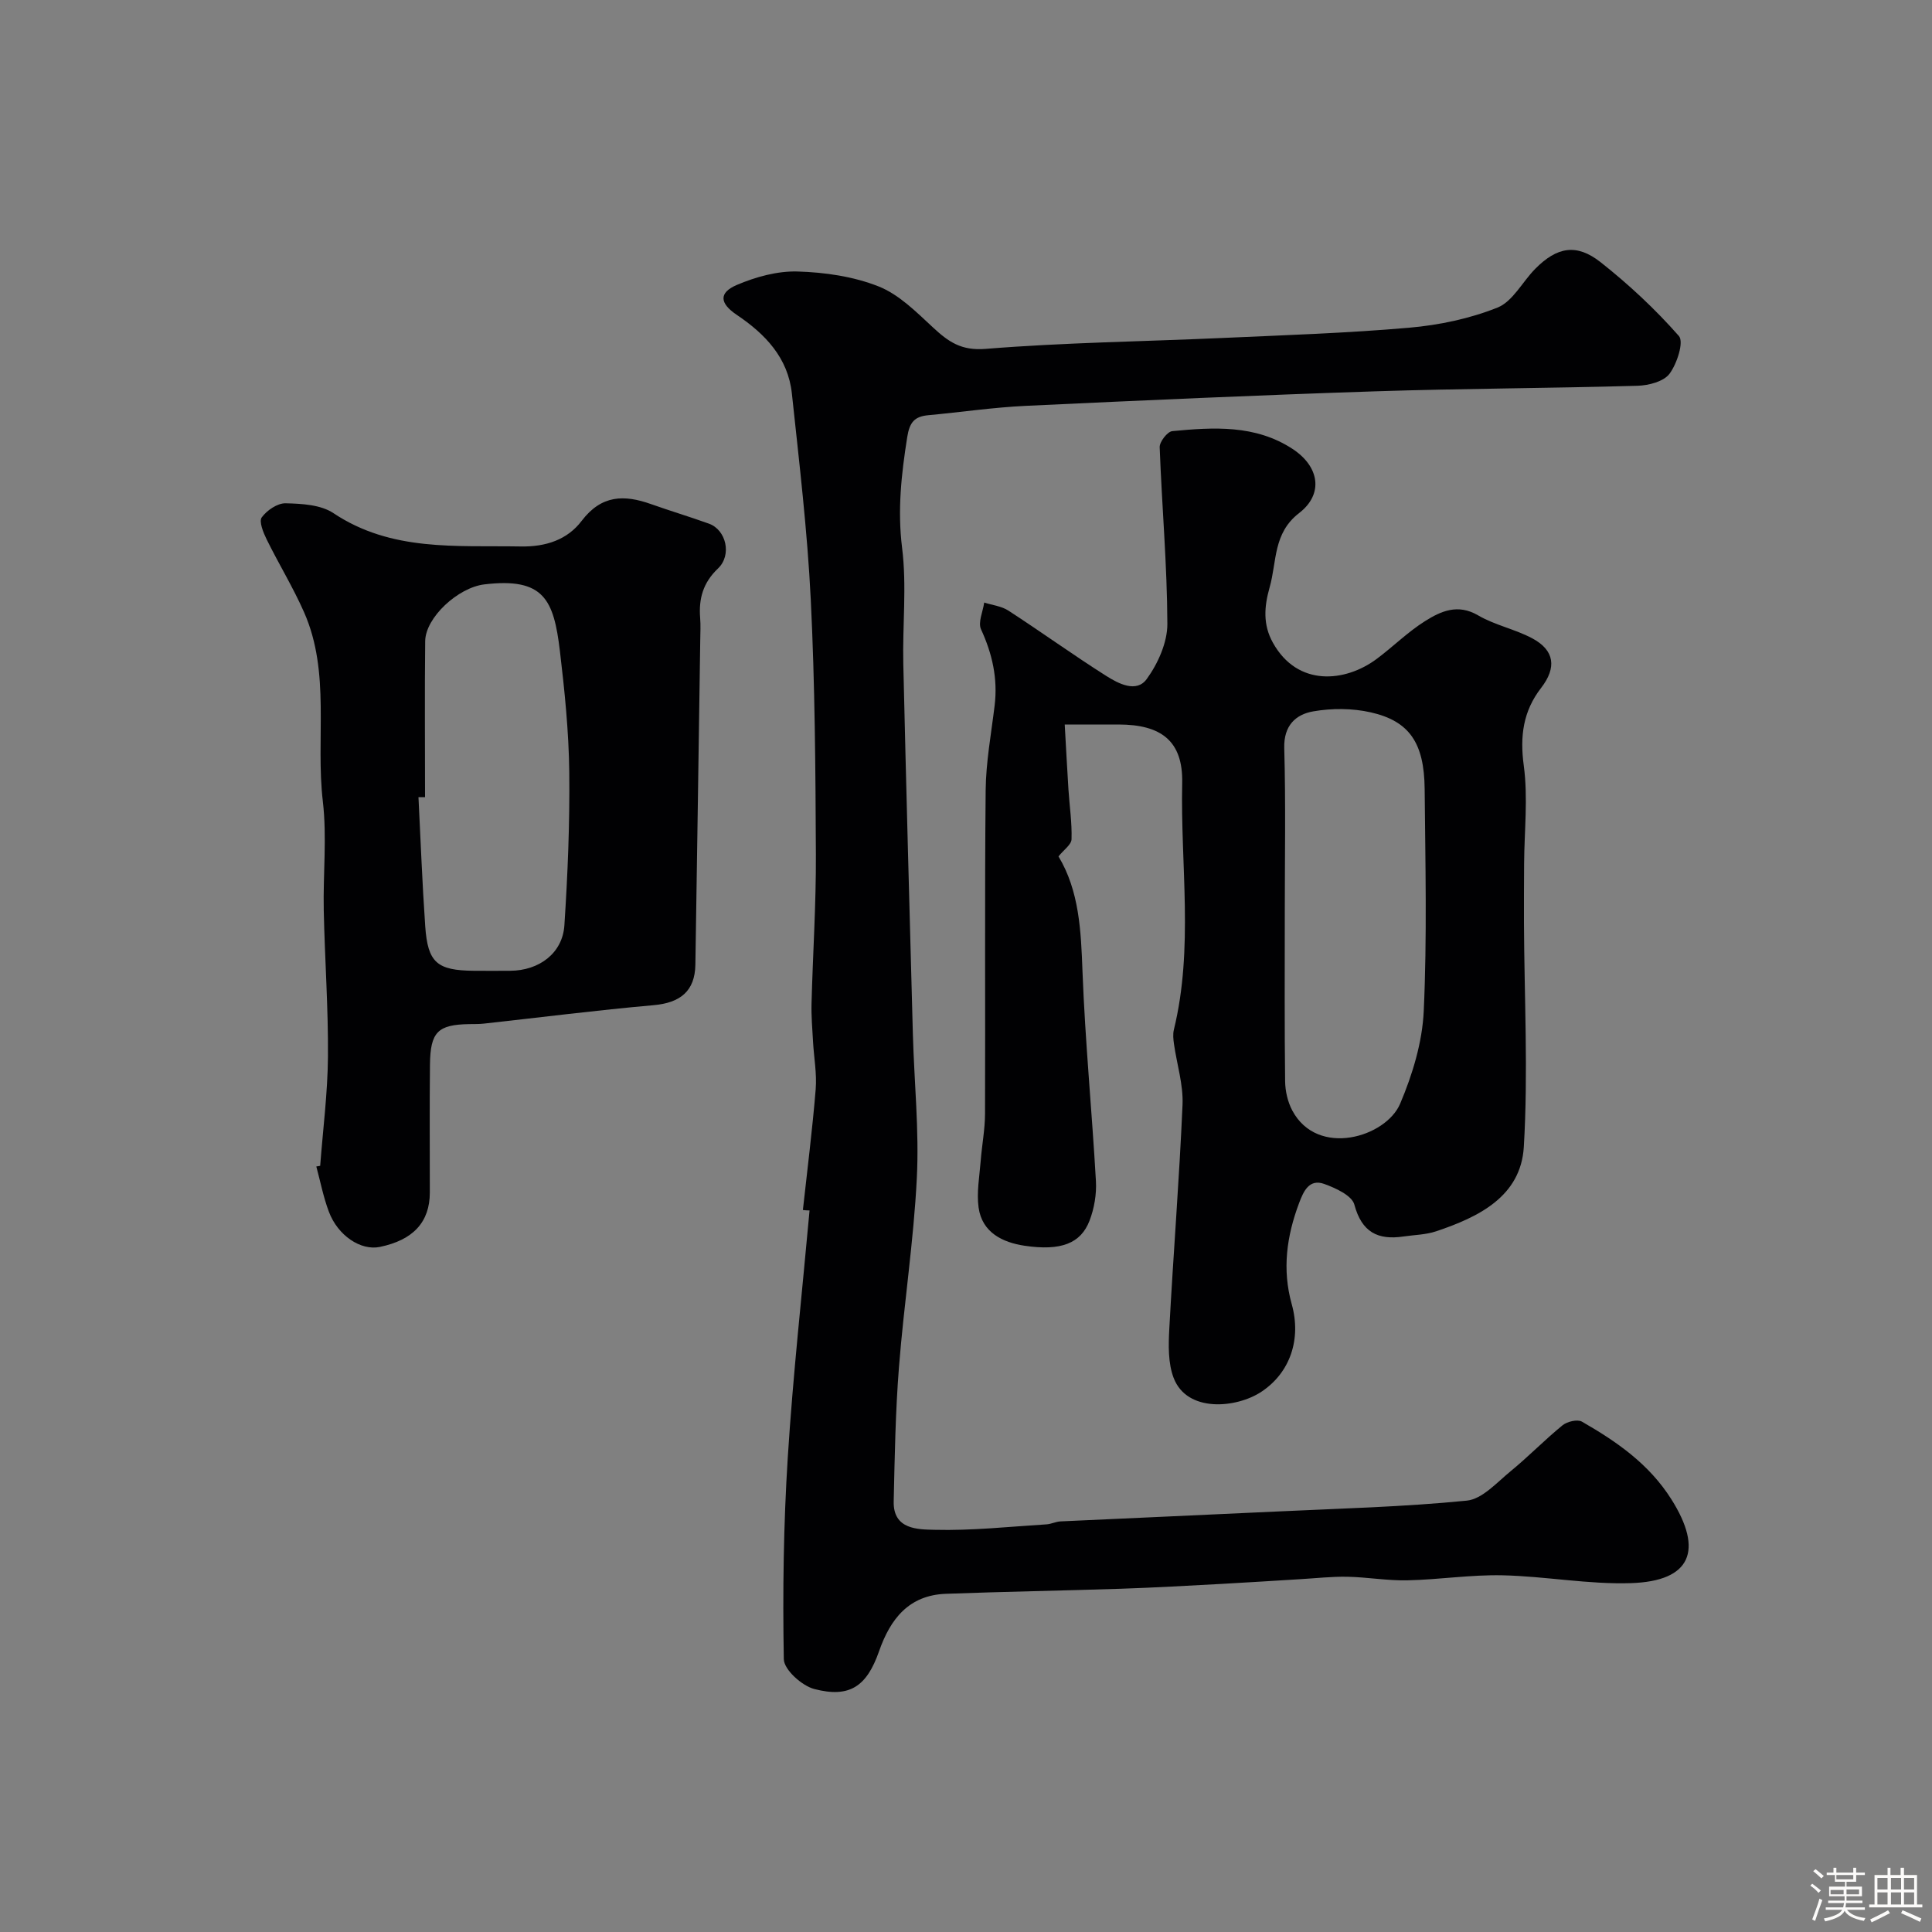
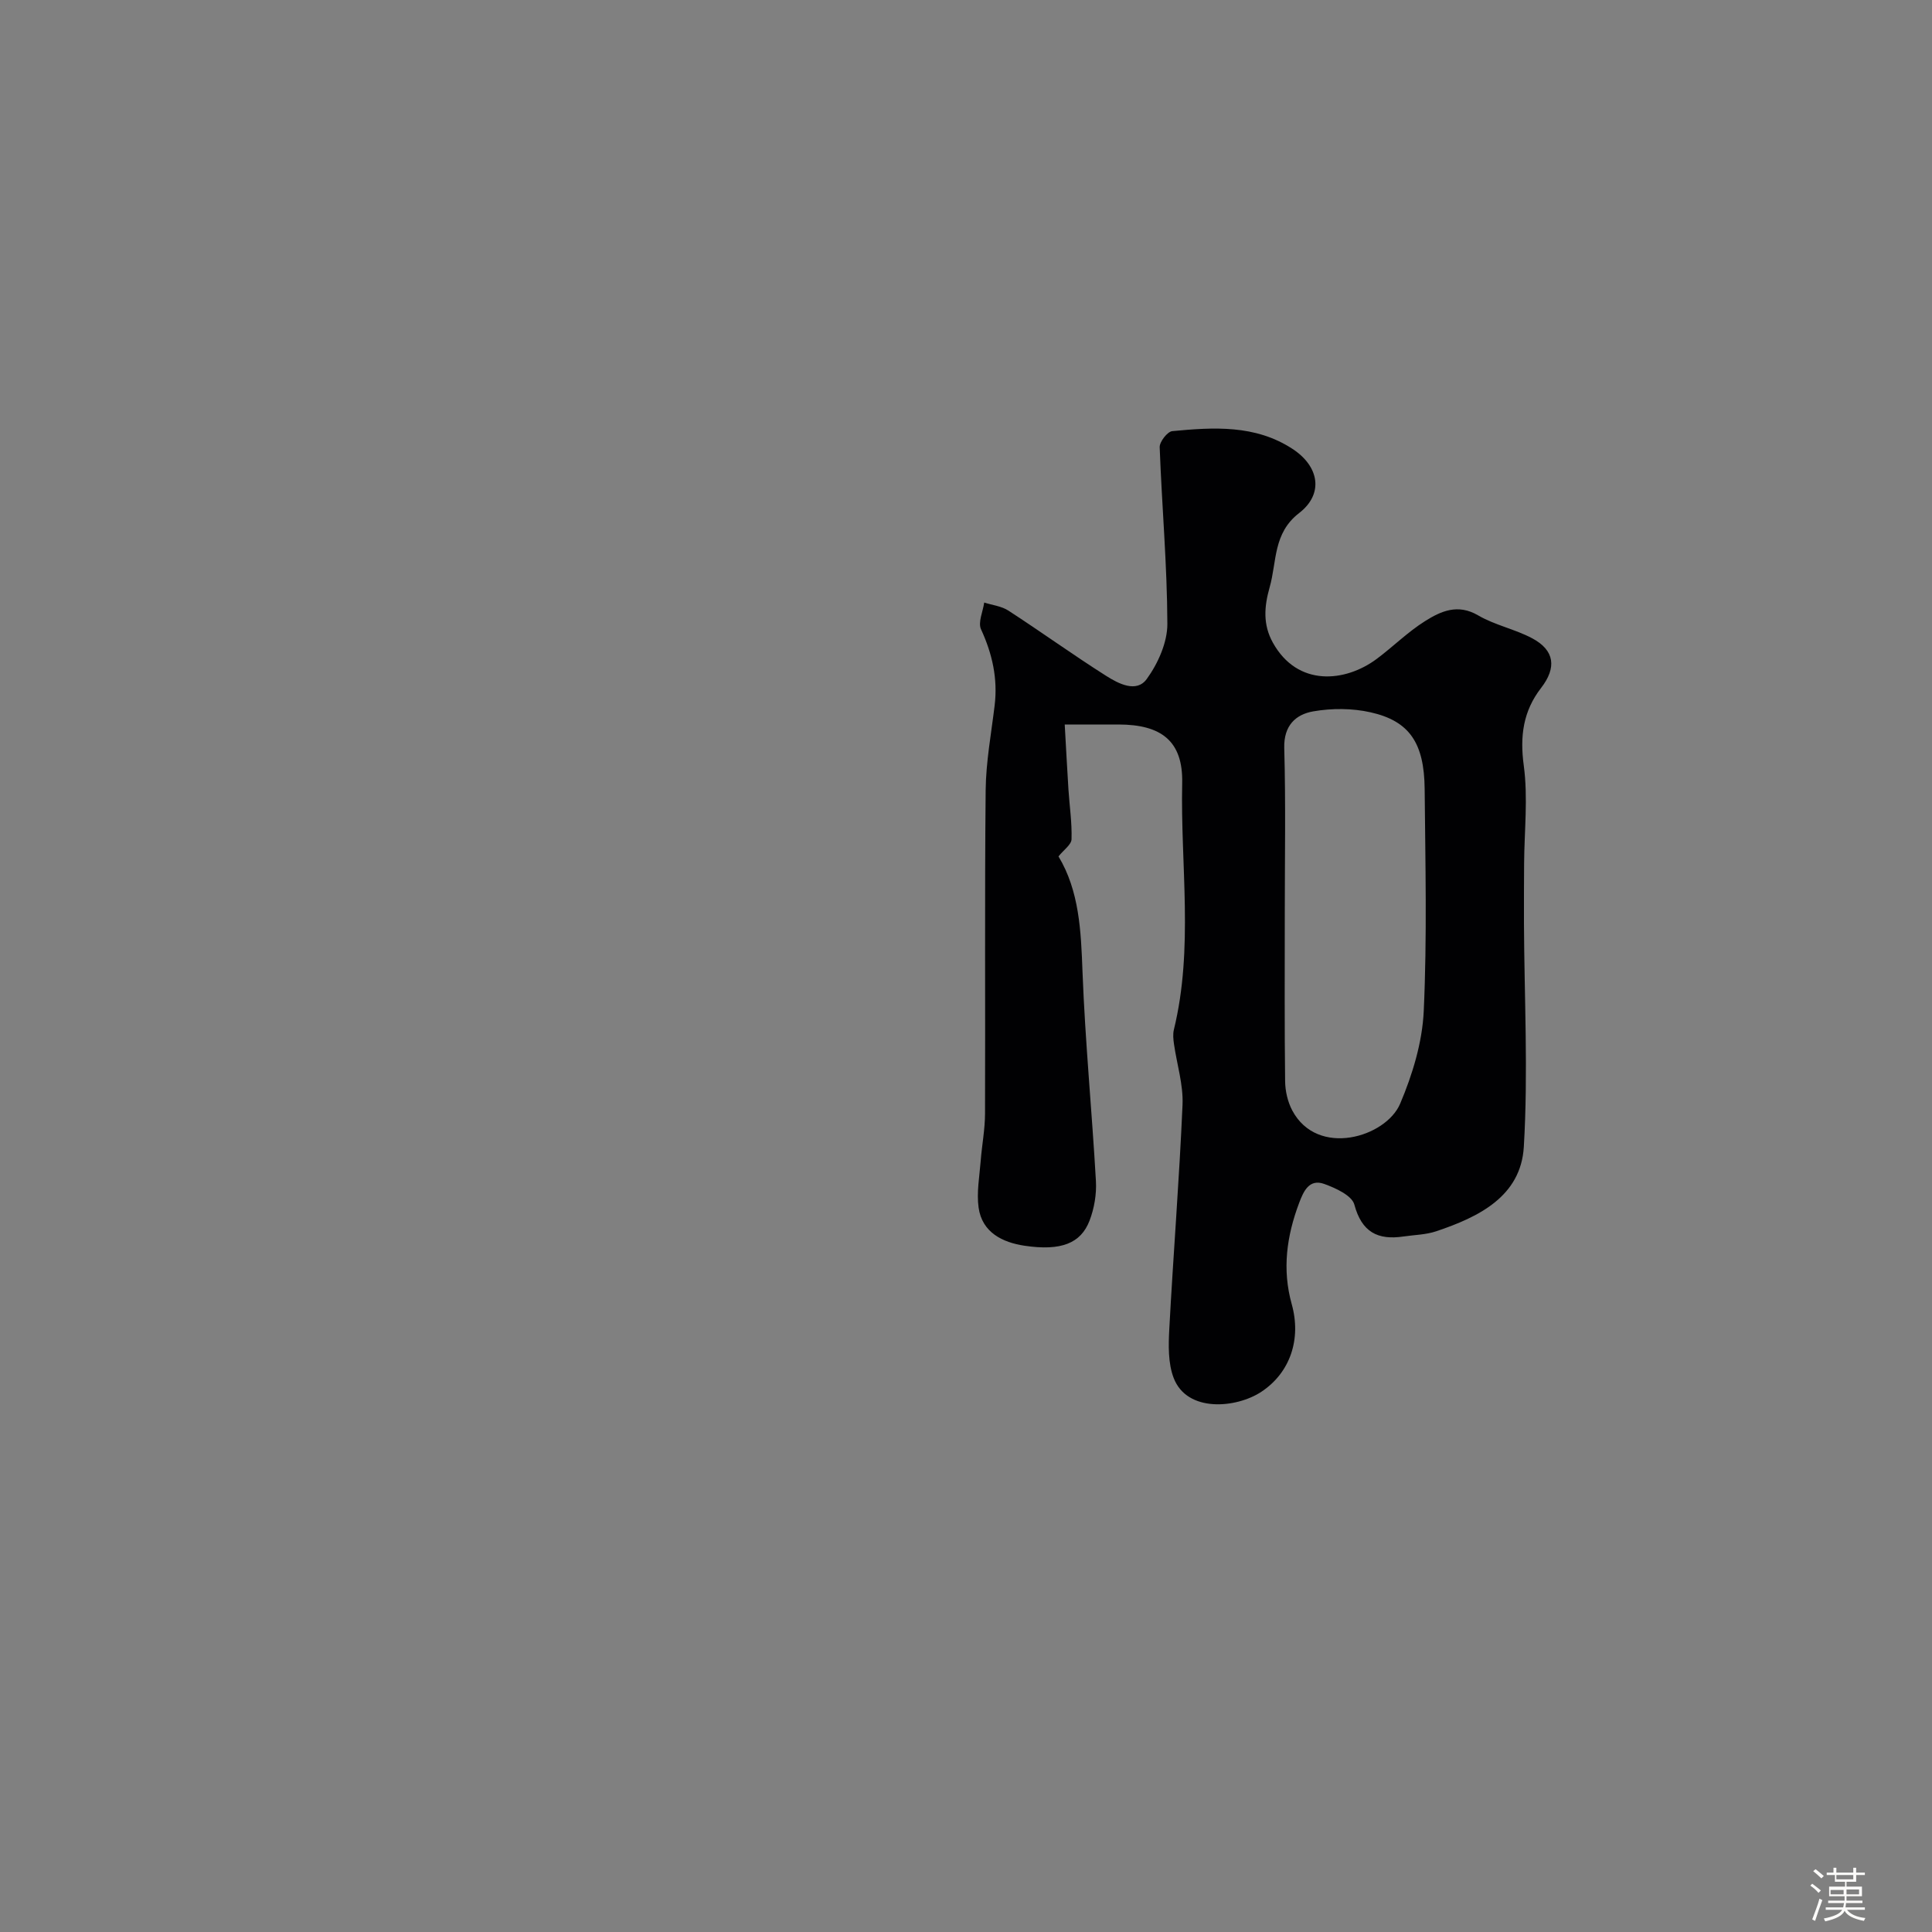
<svg xmlns="http://www.w3.org/2000/svg" enable-background="new 0 0 400 400" viewBox="0 0 400 400">
  <rect x="0" y="0" width="400" height="400" fill="#808080" stroke="none" />
  <path d="m374.8 390.4.4-.4c.7.5 1.3 1 1.8 1.4l-.5.5c-.5-.6-1.1-1.1-1.7-1.5zm1 7.3-.6-.3c.5-1.4 1.1-2.8 1.5-4.3.2.1.4.2.6.3-.5 1.3-1 2.8-1.5 4.3zm-.4-10.3.5-.4c.4.3 1 .8 1.7 1.4l-.5.5c-.5-.5-1.1-1-1.7-1.5zm2.5.3h1.7v-1h.6v1h3.5v-1h.6v1h1.8v.5h-1.8v1.4h-2v1h3.2v2h-3.2v.9h3.3v.5h-3.4c0 .3-.1.6-.1.9h4v.5h-3.7c.7.9 1.9 1.5 3.8 1.7-.1.2-.2.4-.3.6-2.1-.4-3.5-1.1-4-2.1-.4 1-1.8 1.7-4 2.2-.1-.2-.2-.4-.3-.6 2.1-.4 3.4-1 3.8-1.8h-3.4v-.5h3.6c.1-.3.1-.6.2-.9h-3.3v-.5h3.4c0-.3 0-.6 0-.9h-3.2v-2h3.3v-1h-2.1v-1.4h-1.7v-.5zm1.1 3.5v1h2.7c0-.3 0-.4 0-.4 0-.1 0-.2 0-.2 0-.1 0-.2 0-.3h-2.7zm1.2-3v.9h3.5v-.9zm4.7 3h-2.6v.6.4h2.6z" fill="#fcfbfa" />
-   <path d="m393.6 386.7h.6v1.5h2.7v6.1h1.1v.6h-11v-.6h1.1v-6.1h2.7v-1.5h.6v1.5h2.1v-1.5zm-2.7 8.8.4.6c-1.2.6-2.5 1.3-3.8 1.9-.1-.2-.2-.4-.3-.6 1.2-.6 2.5-1.2 3.7-1.9zm-2.2-6.7v2.4h2.1v-2.4zm0 3v2.5h2.1v-2.5zm2.8-3v2.4h2.1v-2.4zm0 3v2.5h2.1v-2.5zm6 6.1c-1.4-.7-2.7-1.3-3.9-1.8l.3-.6c1.5.6 2.7 1.2 3.9 1.7zm-1.2-9.1h-2.1v2.4h2.1zm-2.1 3v2.5h2.1v-2.5z" fill="#fcfbfa" />
  <g fill="#010103">
-     <path d="m166.23 250.52c.91-8.34 1.97-16.66 2.65-25.01.26-3.25-.37-6.56-.55-9.85-.15-2.64-.38-5.3-.31-7.94.27-10.27.95-20.53.9-30.8-.08-17.6-.19-35.22-1.06-52.79-.7-14.25-2.4-28.45-3.91-42.65-.79-7.39-5.49-12.31-11.42-16.3-3.57-2.4-3.74-4.58.03-6.19 3.9-1.66 8.38-2.9 12.56-2.78 5.64.17 11.55 1.02 16.76 3.08 4.23 1.67 7.82 5.29 11.28 8.5 3.19 2.96 5.84 4.86 10.92 4.44 16.31-1.32 32.72-1.52 49.08-2.26 12.87-.58 25.76-1 38.59-2.12 6.2-.54 12.54-1.87 18.29-4.17 3.16-1.26 5.16-5.34 7.81-8.02 4.49-4.54 8.54-5.31 13.53-1.38 5.83 4.6 11.33 9.73 16.22 15.29 1.07 1.22-.4 5.75-1.95 7.82-1.21 1.61-4.33 2.42-6.64 2.48-18.09.52-36.2.56-54.29 1.15-24.14.79-48.27 1.87-72.4 3.01-6.71.32-13.39 1.31-20.09 1.93-2.87.26-3.91 1.43-4.4 4.55-1.21 7.64-2.04 15.08-1.06 22.93.99 7.91.06 16.04.25 24.07.59 25.53 1.29 51.06 1.98 76.59.27 9.93 1.32 19.9.82 29.79-.65 13.09-2.68 26.1-3.7 39.18-.73 9.23-.88 18.52-1.09 27.79-.13 5.87 5.07 5.78 8.45 5.87 7.72.2 15.47-.65 23.2-1.13.96-.06 1.9-.56 2.87-.61 14.86-.7 29.73-1.33 44.6-2.04 13.19-.63 26.41-.95 39.53-2.26 3.21-.32 6.24-3.77 9.09-6.1 3.7-3.03 7.04-6.49 10.75-9.51.95-.77 3.07-1.27 3.99-.75 7.2 4.13 13.9 8.76 18.52 16.07 6.69 10.59 4.1 16.96-8.33 17.37-8.84.29-17.72-1.42-26.59-1.62-6.57-.15-13.15.9-19.74 1.04-4.14.09-8.29-.66-12.44-.74-3.23-.06-6.47.31-9.71.5-5.43.32-10.87.69-16.3.98-6.93.37-13.86.77-20.8 1-12.1.4-24.2.6-36.3 1.05-7.65.29-11.48 5.19-13.82 11.89-2.56 7.33-6.13 9.72-13.42 7.82-2.56-.67-6.26-4-6.3-6.17-.25-13.92-.06-27.88.82-41.78 1.08-17.07 2.97-34.09 4.51-51.13-.44.01-.91-.04-1.38-.09z" />
    <path d="m220.44 150c.27 4.82.5 9.13.77 13.44.22 3.44.75 6.89.64 10.32-.03 1.12-1.62 2.19-2.7 3.55 4.3 7.15 4.66 15.39 4.97 23.85.55 14.48 1.96 28.92 2.78 43.39.15 2.7-.35 5.64-1.32 8.17-1.81 4.71-5.9 6.33-13.5 5.19-4.49-.68-8.74-2.72-9.47-7.88-.44-3.14.18-6.44.43-9.65.25-3.27.89-6.53.9-9.8.08-22.32-.09-44.64.13-66.96.06-5.86 1.15-11.71 1.86-17.56.67-5.56-.48-10.69-2.82-15.77-.66-1.44.4-3.67.66-5.54 1.68.54 3.58.74 5.01 1.67 6.81 4.42 13.4 9.18 20.25 13.52 2.53 1.6 6.27 3.58 8.4.63 2.32-3.2 4.27-7.56 4.26-11.4-.04-12.19-1.14-24.38-1.59-36.58-.04-1.12 1.6-3.23 2.61-3.33 8.56-.81 17.18-1.36 24.89 3.68 5.55 3.63 6.51 9.32 1.36 13.29-5.41 4.18-4.58 10.02-6.09 15.35-1.15 4.04-1.41 7.74.66 11.47 5.13 9.24 15.02 8.18 21.46 3.4 3.42-2.54 6.47-5.61 10.06-7.86 3.26-2.05 6.76-3.65 10.97-1.19 3.47 2.03 7.63 2.85 11.2 4.75 4.67 2.49 5.1 6.08 1.84 10.29-3.7 4.78-4.41 9.96-3.58 16.06.9 6.66.11 13.55.07 20.34-.02 4.09-.05 8.18-.03 12.26.07 15.45.89 30.95-.03 46.35-.62 10.28-9.36 14.53-18.16 17.48-2.13.71-4.48.74-6.74 1.07-5.34.79-8.65-.88-10.19-6.61-.51-1.88-3.88-3.42-6.24-4.27-3.12-1.12-4.29 1.55-5.19 3.94-2.57 6.83-3.55 13.73-1.53 20.96 2.01 7.19-.29 14.17-6.3 18.14-5.13 3.39-15.37 4.38-18.15-2.88-1.17-3.06-1.08-6.77-.9-10.15.83-15.47 2.07-30.91 2.74-46.39.18-4.16-1.17-8.38-1.77-12.58-.14-.98-.25-2.04-.02-2.98 4.12-16.89 1.35-34.04 1.72-51.05.19-8.75-4.37-12.12-13.17-12.13-3.27 0-6.59 0-11.15 0zm45.56 39.35c0 11.5-.07 23 .07 34.49.02 2.04.53 4.28 1.48 6.07 5.22 9.81 19.38 5.54 22.33-1.39 2.56-6.03 4.59-12.7 4.89-19.18.7-15.3.33-30.65.19-45.98-.09-9.53-3.14-14.07-11.18-15.88-3.8-.86-8.03-.87-11.88-.2-3.64.63-6.13 2.94-6.01 7.58.32 11.49.11 22.99.11 34.49z" />
-     <path d="m66.29 241.37c.57-7.53 1.55-15.07 1.61-22.6.08-10.09-.66-20.19-.87-30.29-.16-7.53.68-15.14-.19-22.57-1.53-13.04 1.65-26.58-3.88-39.14-2.28-5.17-5.26-10.03-7.76-15.11-.69-1.41-1.62-3.69-1.01-4.54 1.06-1.46 3.26-2.96 4.94-2.92 3.35.08 7.28.29 9.9 2.04 12.03 8.02 25.44 6.66 38.76 6.9 5.28.1 9.7-1.43 12.63-5.29 4.1-5.4 8.8-5.46 14.37-3.48 3.98 1.41 8.02 2.62 11.99 4.05 3.55 1.27 4.81 6.48 1.87 9.28-3.1 2.95-4.01 6.26-3.69 10.26.12 1.49.04 3 .02 4.5-.33 22.42-.65 44.84-1.01 67.27-.09 5.47-3.12 7.89-8.63 8.38-11.75 1.04-23.46 2.53-35.18 3.82-.99.11-2 .08-2.99.1-6.52.11-8.07 1.6-8.15 8.38-.1 8.83-.02 17.66-.03 26.48 0 6.11-3.43 9.84-10.34 11.27-3.94.82-8.7-2.31-10.57-7.31-1.13-3.01-1.75-6.22-2.59-9.34.27-.06.53-.1.8-.14zm21.71-76.33c-.45 0-.91.01-1.36.01.45 8.92.78 17.85 1.4 26.75.53 7.52 2.45 9.12 10.08 9.19 2.5.02 5 .01 7.49 0 6.02-.03 10.86-3.64 11.24-9.41.69-10.56 1.13-21.17 1.01-31.75-.1-8.36-.95-16.74-1.94-25.06-1.27-10.59-3.29-15.25-15.63-13.78-5.44.64-12.2 6.85-12.26 11.76-.12 10.76-.03 21.52-.03 32.29z" />
  </g>
</svg>